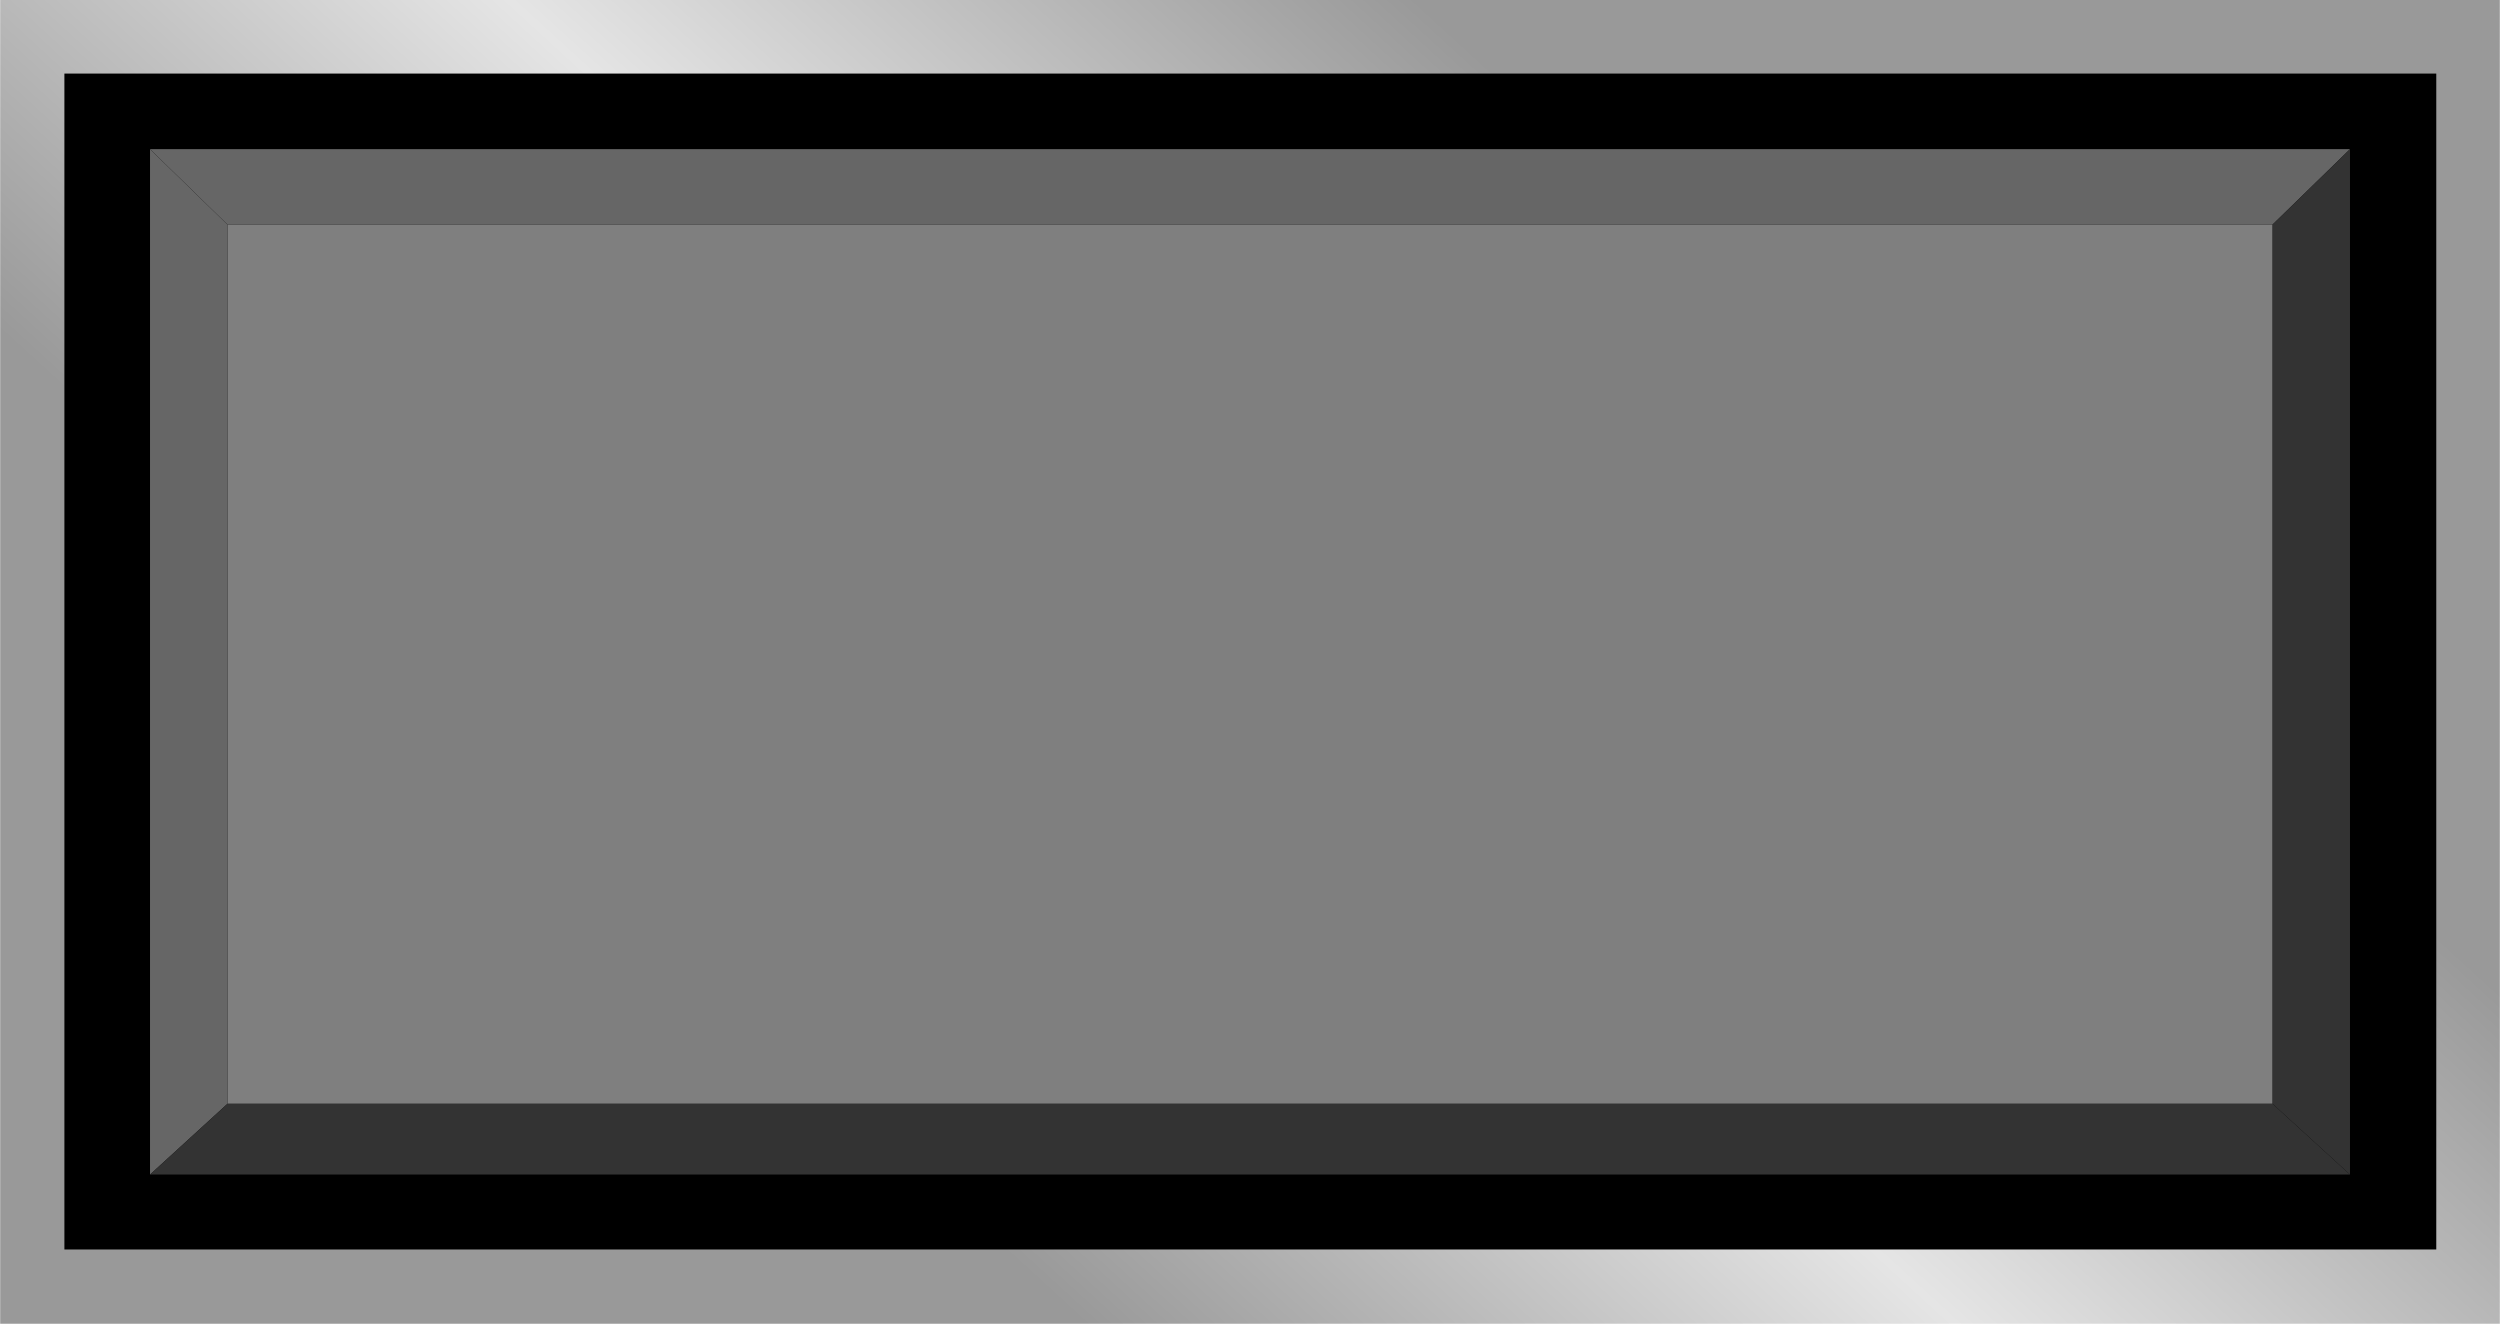
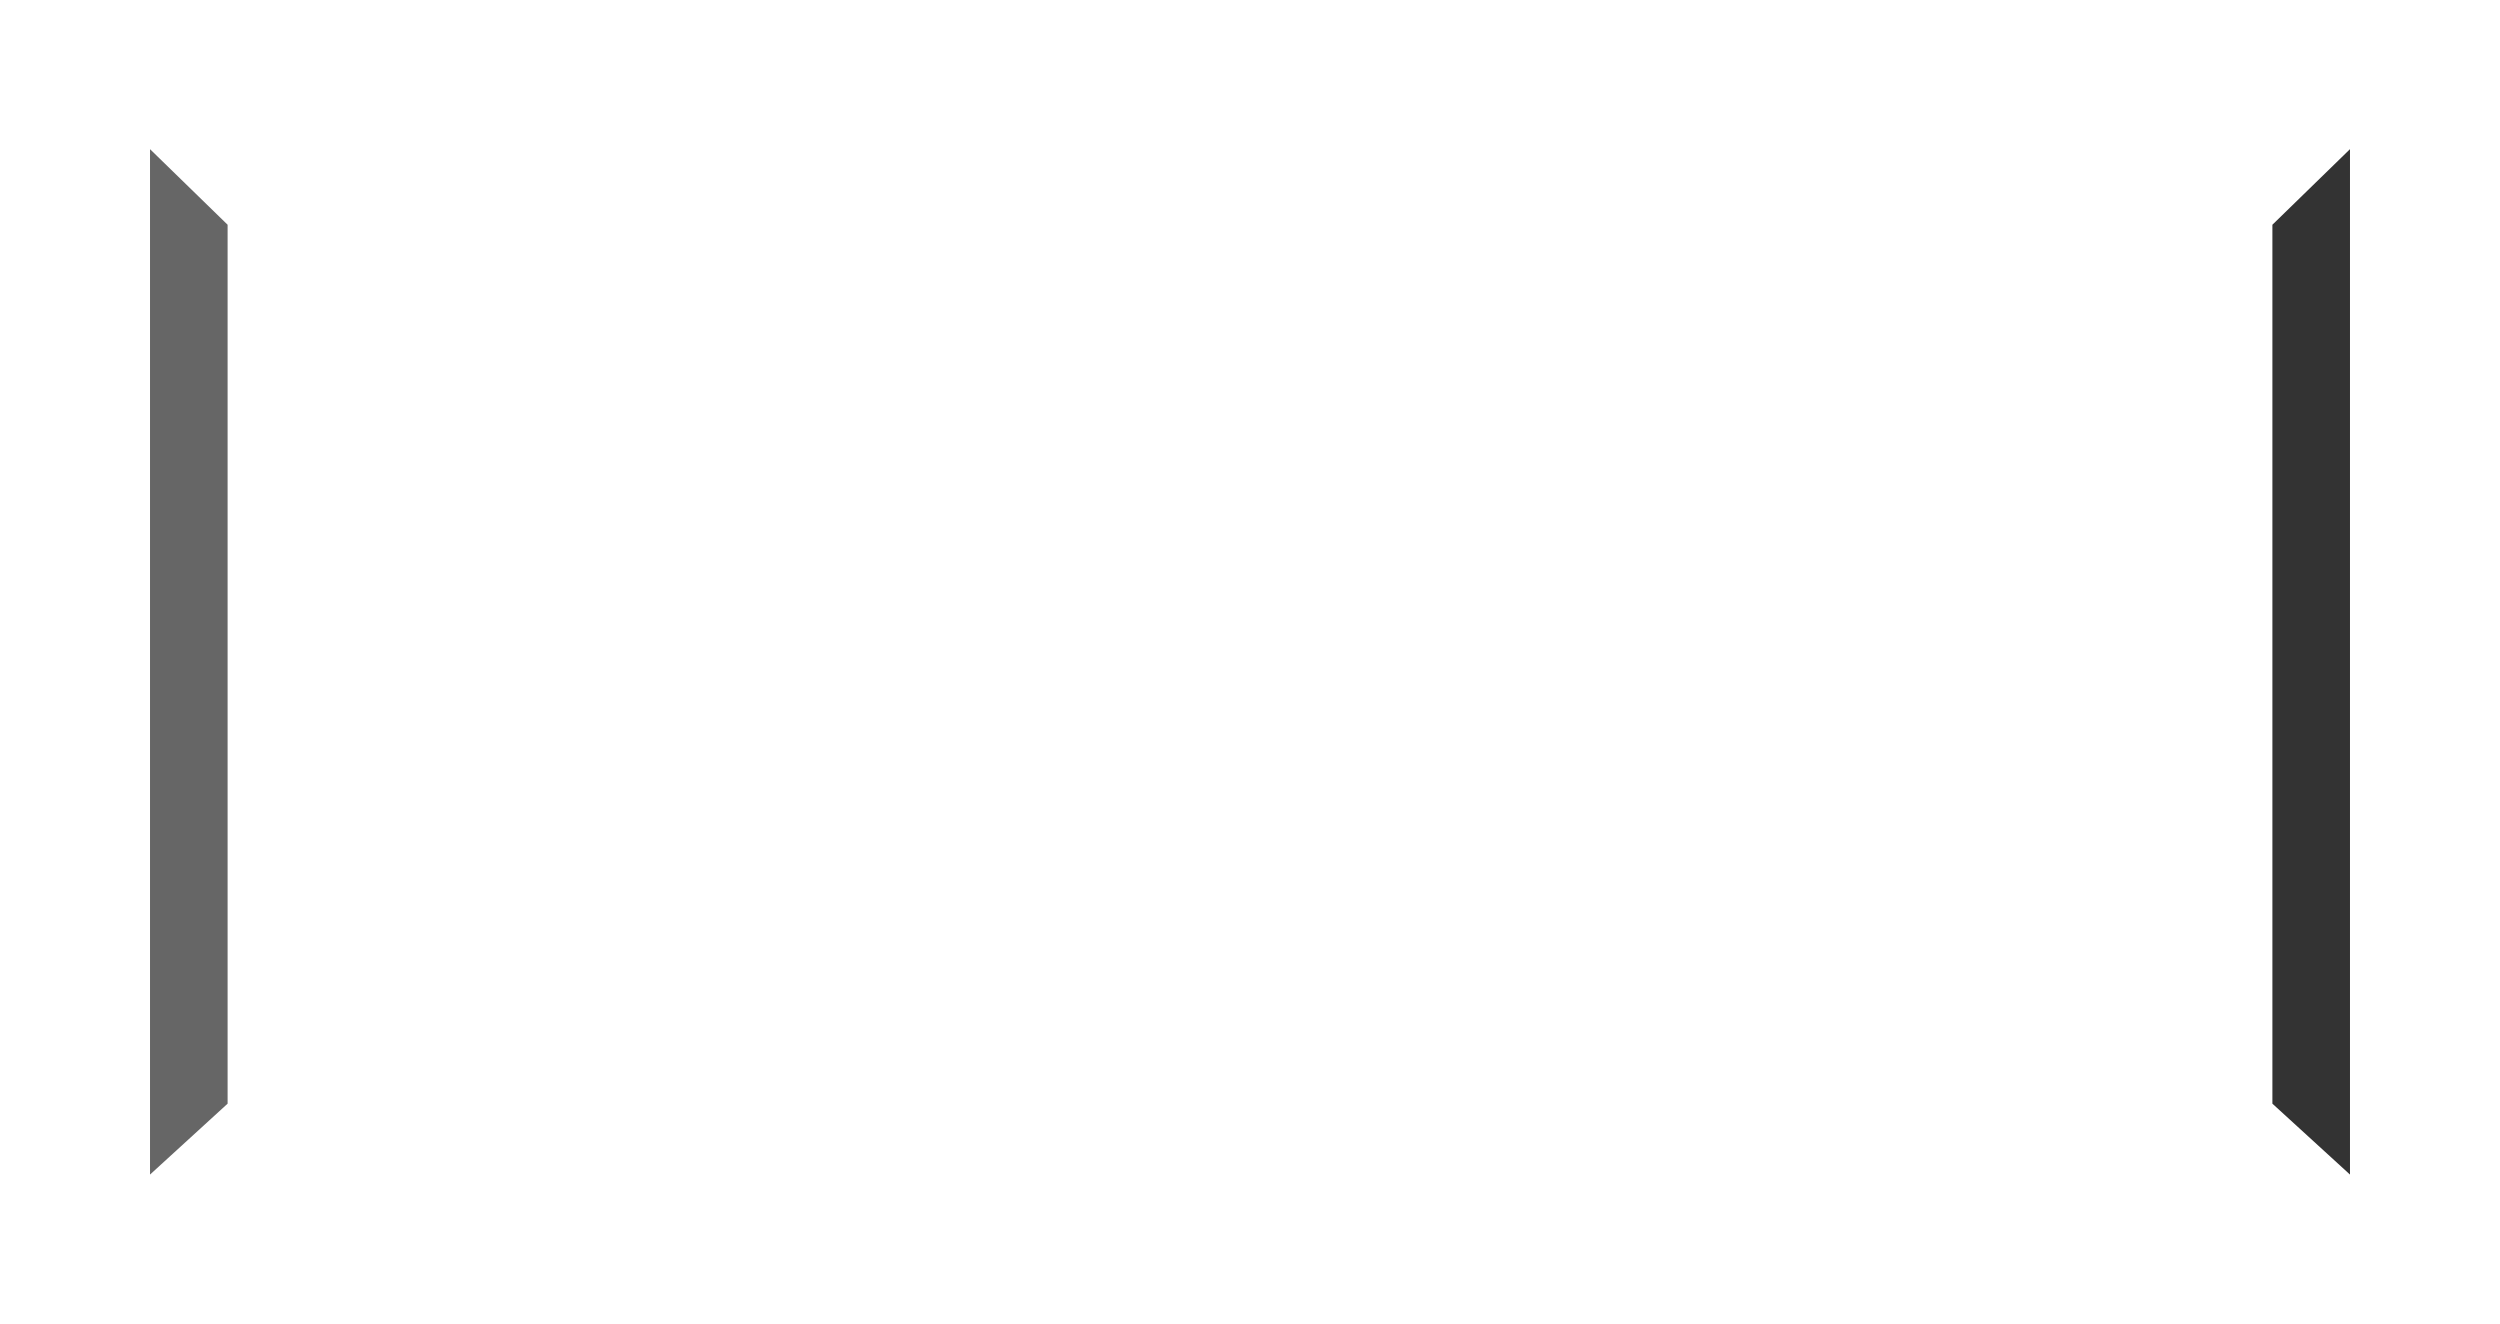
<svg xmlns="http://www.w3.org/2000/svg" xmlns:ns1="http://www.inkscape.org/namespaces/inkscape" xmlns:ns2="http://sodipodi.sourceforge.net/DTD/sodipodi-0.dtd" xmlns:xlink="http://www.w3.org/1999/xlink" xml:space="preserve" width="28.229mm" height="14.947mm" style="shape-rendering:geometricPrecision; text-rendering:geometricPrecision; image-rendering:optimizeQuality; fill-rule:evenodd; clip-rule:evenodd" viewBox="0 0 3.737 1.979" id="svg2" version="1.1" ns1:version="0.48.3.1 r9886" ns2:docname="66.svg">
  <ns2:namedview pagecolor="#ffffff" bordercolor="#666666" borderopacity="1" objecttolerance="10" gridtolerance="10" guidetolerance="10" ns1:pageopacity="0" ns1:pageshadow="2" ns1:window-width="1440" ns1:window-height="844" id="namedview31" showgrid="false" ns1:zoom="8.6778853" ns1:cx="47.965778" ns1:cy="19.346606" ns1:window-x="-4" ns1:window-y="-4" ns1:window-maximized="1" ns1:current-layer="svg2" />
  <defs id="defs4">
    <style type="text/css" id="style6">
   
    .fil1 {fill:black}
    .fil3 {fill:#333333}
    .fil4 {fill:#7F7F7F}
    .fil2 {fill:#B2B2B2}
    .fil0 {fill:url(#id0)}
   
  </style>
    <linearGradient id="id0" gradientUnits="userSpaceOnUse" x1="1.262" y1="1.652" x2="2.475" y2="0.327">
      <stop offset="0" style="stop-color:#999999" id="stop9" />
      <stop offset="0.49" style="stop-color:#E5E5E5" id="stop11" />
      <stop offset="1" style="stop-color:#999999" id="stop13" />
    </linearGradient>
    <linearGradient ns1:collect="always" xlink:href="#id0" id="linearGradient3017" gradientUnits="userSpaceOnUse" x1="1.262" y1="1.652" x2="2.475" y2="0.327" />
  </defs>
-   <rect y="0" x="0" style="fill:url(#linearGradient3017)" id="rect17" height="1.979" width="3.737" class="fil0" />
-   <rect style="fill:#000000" id="rect19" height="1.758" width="3.546" y="0.11" x="0.096" class="fil1" />
  <g id="hlight" ns1:label="#g3019">
-     <polygon class="fil2" points="3.513,0.223 0.224,0.223 0.34,0.336 3.397,0.336 " id="polygon21" style="fill: rgb(102, 102, 102);" />
    <polygon class="fil2" points="0.224,0.223 0.224,1.756 0.34,1.65 0.34,0.336 " id="polygon23" style="fill: rgb(102, 102, 102);" />
  </g>
  <g id="dark" ns1:label="#g3026">
-     <polygon class="fil3" points="3.513,1.756 0.224,1.756 0.34,1.65 3.397,1.65 " id="polygon25" style="fill:#333333" />
    <polygon class="fil3" points="3.513,0.223 3.513,1.756 3.397,1.65 3.397,0.336 " id="polygon27" style="fill:#333333" />
  </g>
  <g id="light" ns1:label="#g3023">
-     <rect class="fil4" x="0.34" y="0.336" width="3.057" height="1.314" id="rect29" style="fill:#7f7f7f" />
-   </g>
+     </g>
</svg>